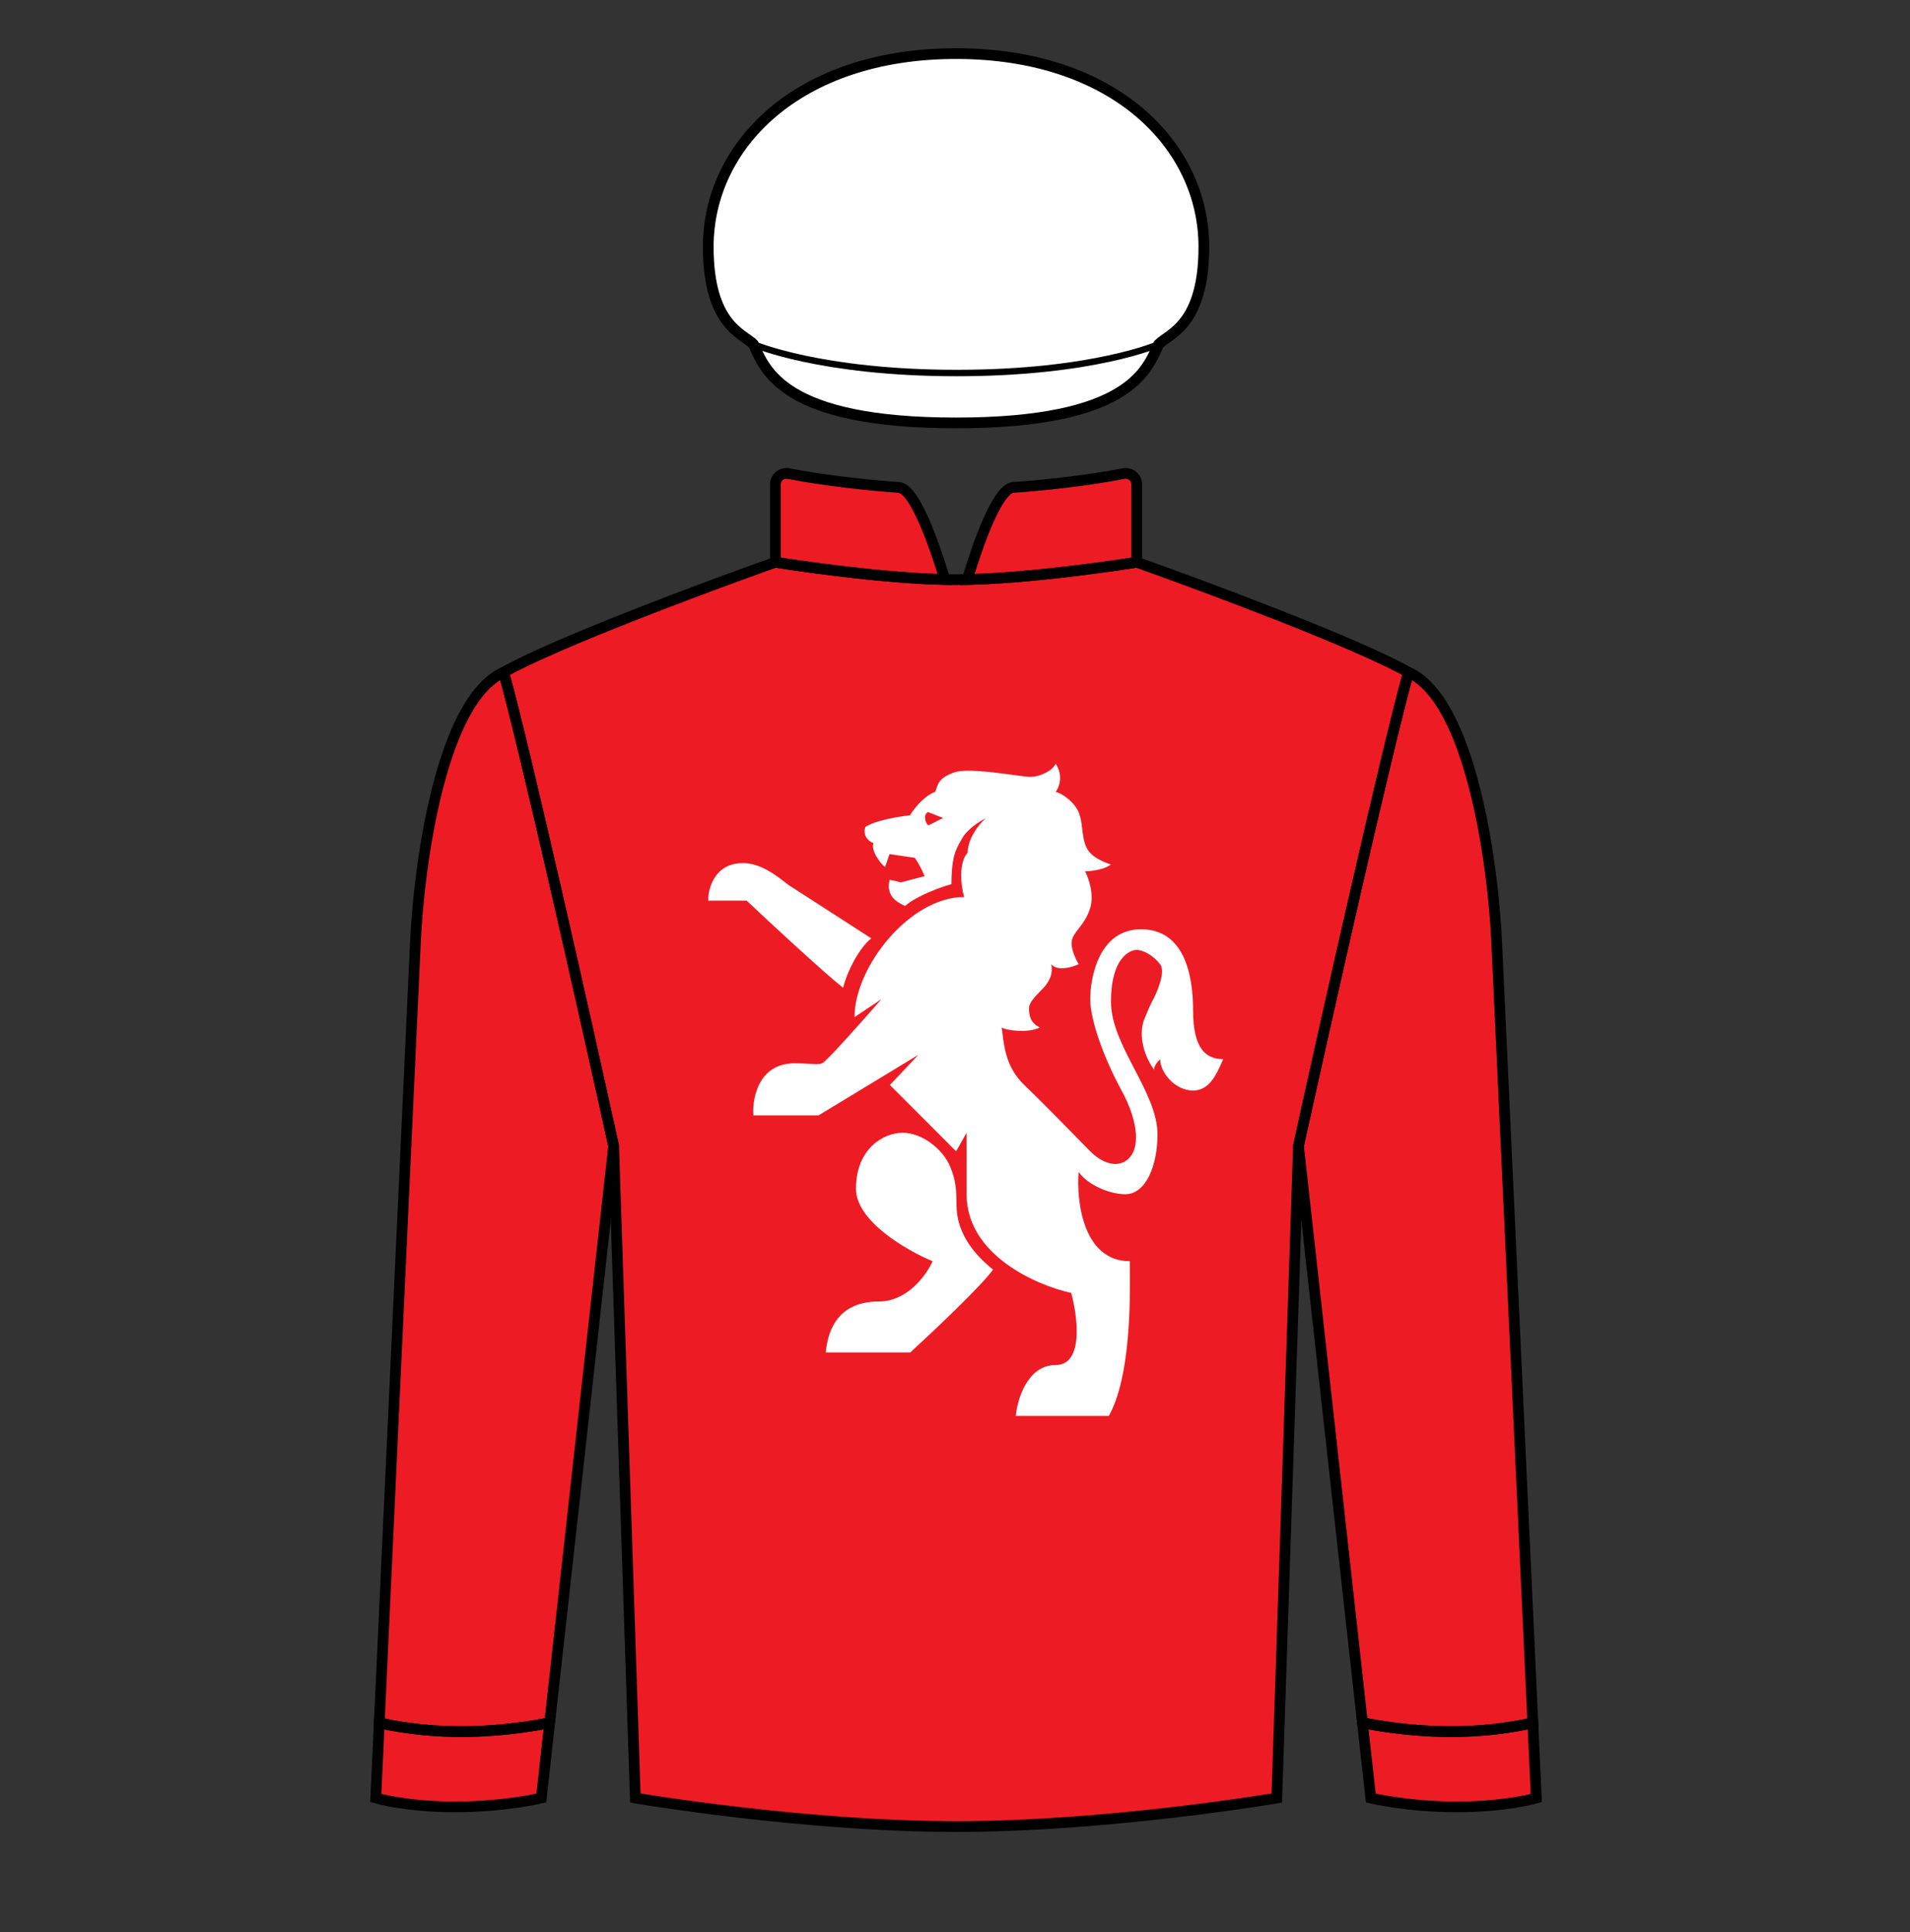
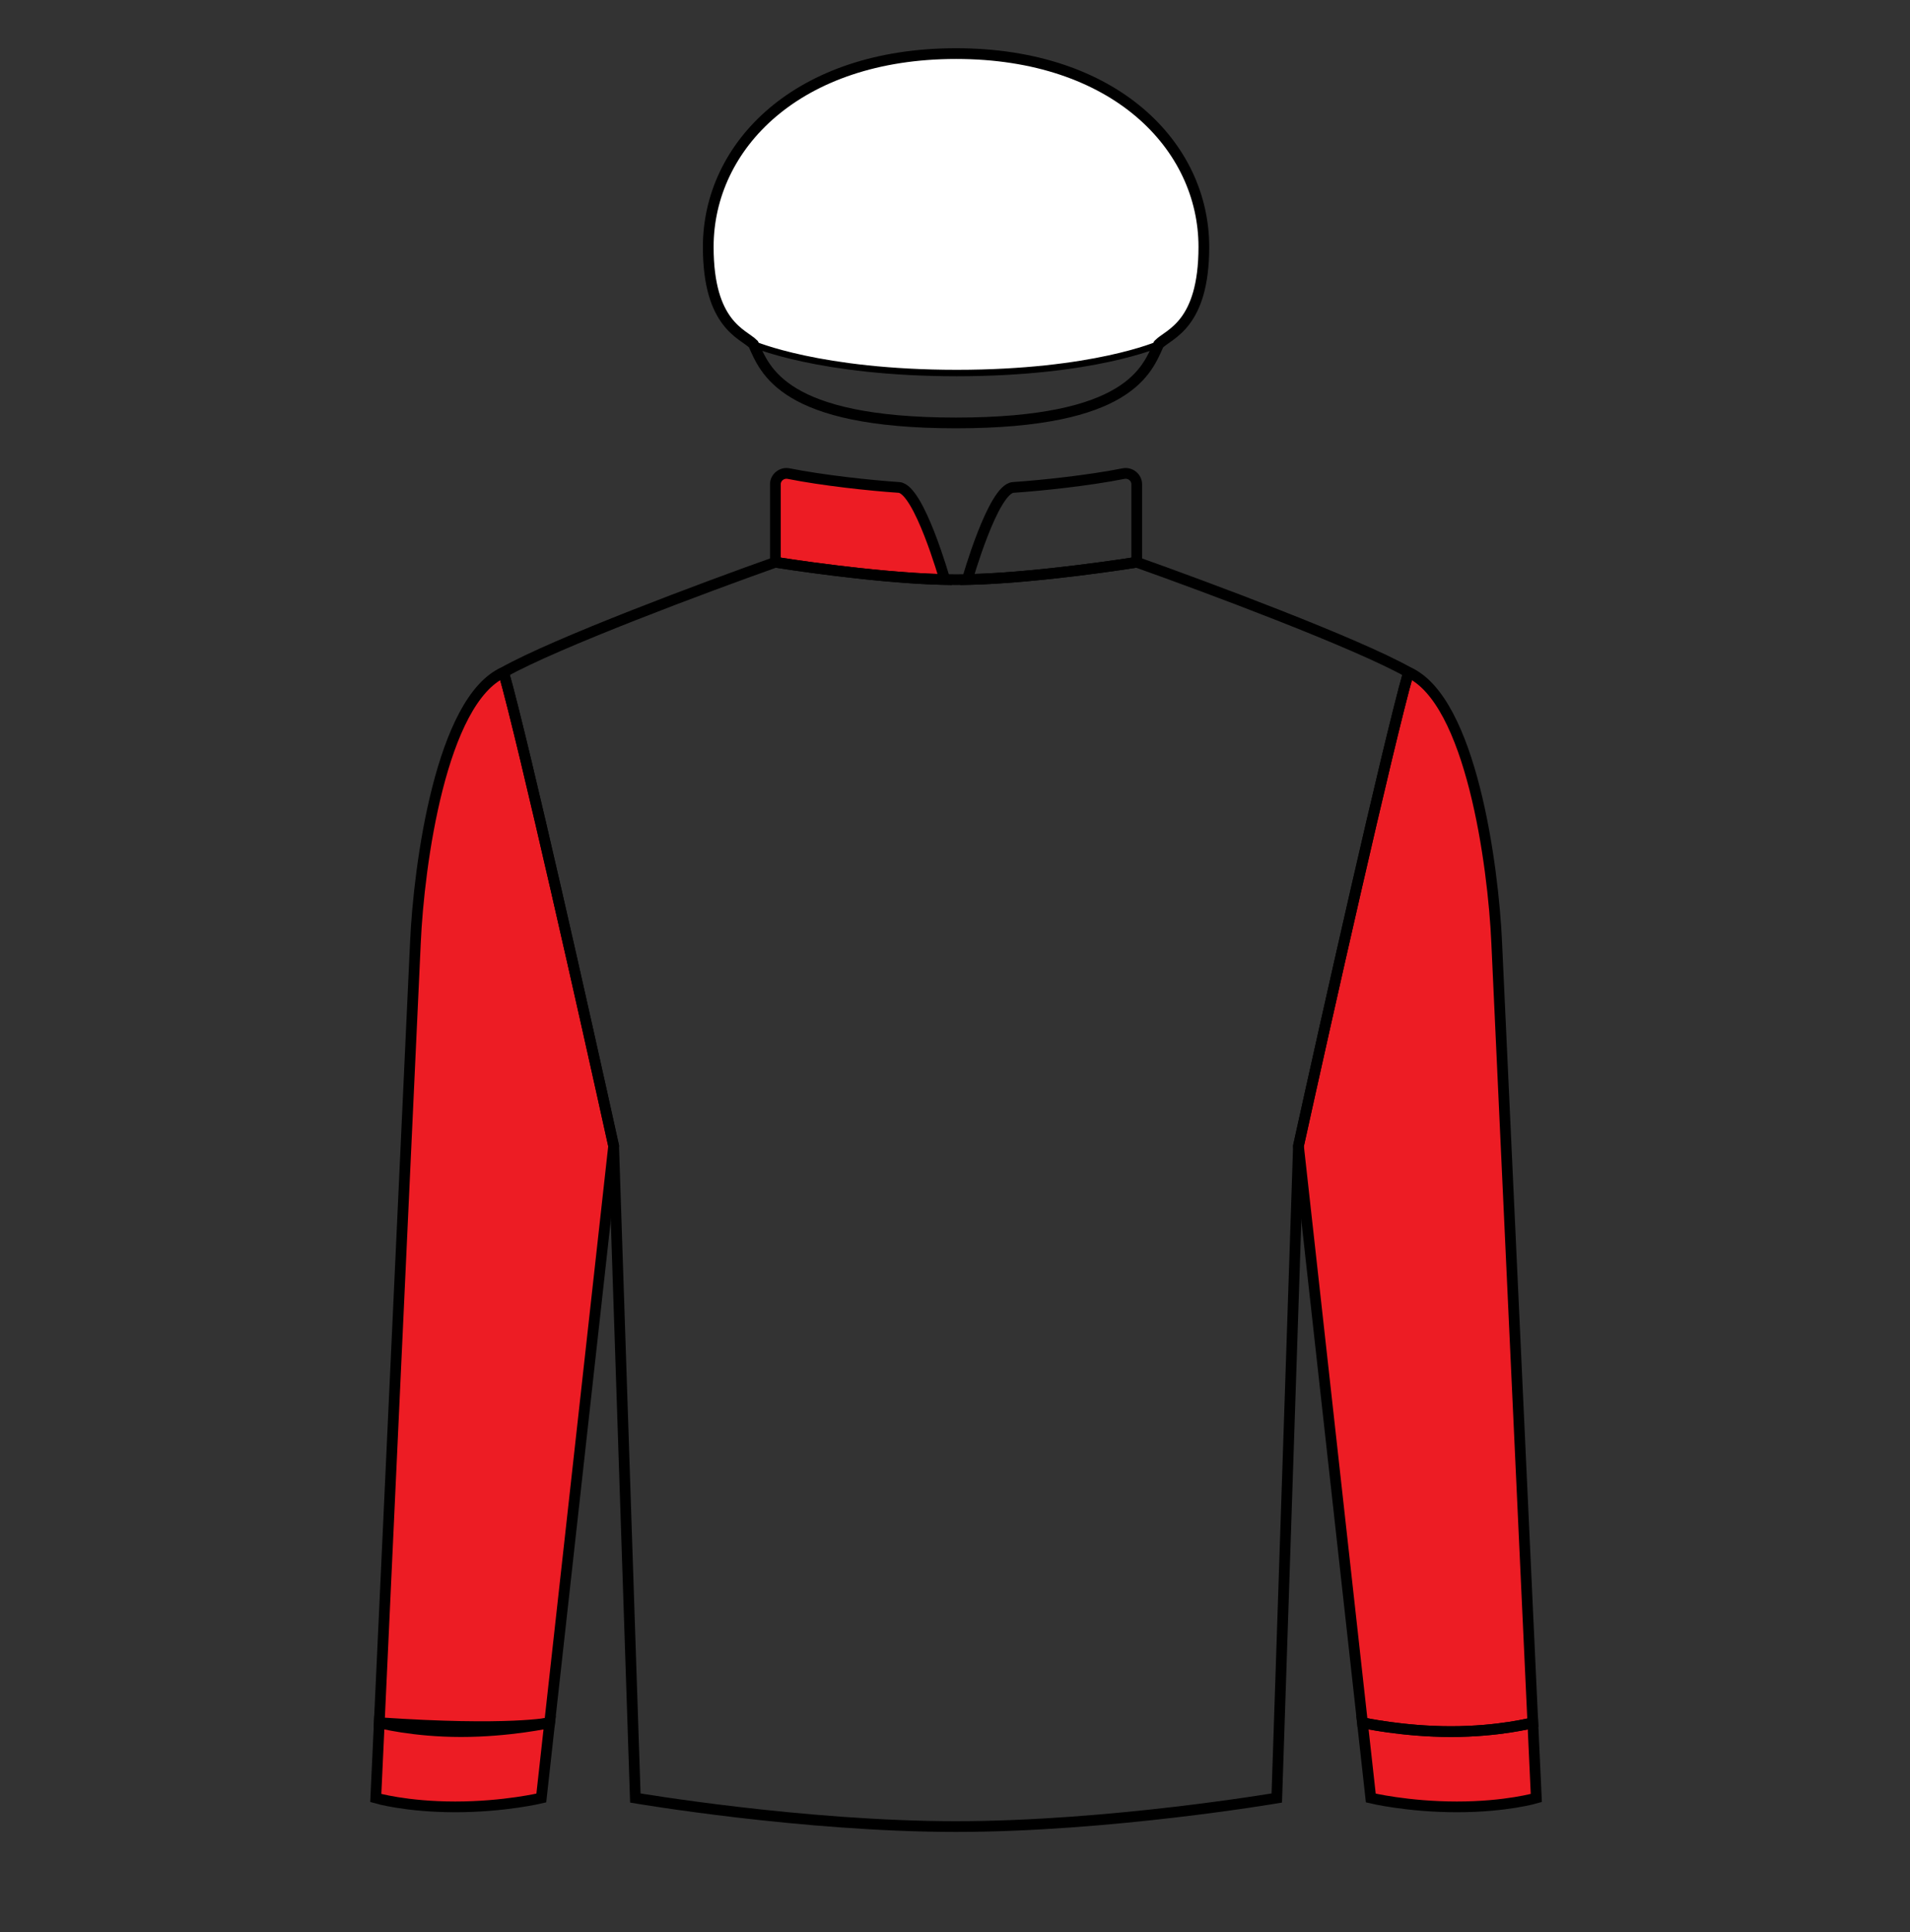
<svg xmlns="http://www.w3.org/2000/svg" width="89" height="90" fill="none" viewBox="0 0 89 90">
  <rect x="0" y="0" width="89" height="90" fill="#333333" stroke="none" />
  <path d="M21.211 84.168C23.51 84.168 25.223 83.755 25.223 83.755L25.612 80.248C25.612 80.248 23.732 80.662 21.487 80.662C19.242 80.662 17.673 80.248 17.673 80.248L17.51 83.755C17.51 83.755 18.913 84.168 21.211 84.168Z" fill="#ed1c24" />
  <path d="M67.887 84.168C65.588 84.168 63.875 83.755 63.875 83.755L63.486 80.248C63.486 80.248 65.366 80.662 67.611 80.662C69.856 80.662 71.425 80.248 71.425 80.248L71.587 83.755C71.587 83.755 70.185 84.168 67.887 84.168Z" fill="#ed1c24" />
  <path d="M28.594 53.38C27.299 47.502 24.461 34.859 23.467 31.317C20.561 32.622 19.515 40.269 19.356 43.929L17.673 80.248C17.673 80.248 19.242 80.662 21.487 80.662C23.732 80.662 25.612 80.248 25.612 80.248L28.594 53.38Z" fill="#ed1c24" />
  <path d="M60.504 53.38C61.799 47.502 64.637 34.859 65.631 31.317C68.537 32.622 69.582 40.269 69.742 43.929L71.425 80.248C71.425 80.248 69.856 80.662 67.611 80.662C65.366 80.662 63.486 80.248 63.486 80.248L60.504 53.38Z" fill="#ed1c24" />
-   <path d="M36.13 26.19C36.13 26.19 41.171 27.003 44.549 27.003C47.926 27.003 52.968 26.19 52.968 26.19C56.179 27.329 63.207 29.95 65.631 31.317C64.637 34.859 61.798 47.502 60.504 53.38L59.494 83.755C59.494 83.755 51.688 85.085 44.549 85.085C37.41 85.085 29.604 83.755 29.604 83.755L28.594 53.38C27.299 47.502 24.461 34.859 23.467 31.317C25.891 29.95 32.919 27.329 36.13 26.19Z" fill="#ed1c24" />
  <path d="M36.13 22.561V26.19C36.13 26.19 40.672 26.923 44.023 26.997C44.023 26.997 42.822 22.769 41.889 22.706C40.518 22.614 38.342 22.378 36.749 22.062C36.432 21.999 36.13 22.238 36.13 22.561Z" fill="#ed1c24" />
-   <path d="M52.968 22.561V26.19C52.968 26.19 48.425 26.923 45.075 26.997C45.075 26.997 46.276 22.769 47.209 22.706C48.58 22.614 50.756 22.378 52.349 22.062C52.666 21.999 52.968 22.238 52.968 22.561Z" fill="#ed1c24" />
-   <path fill-rule="evenodd" clip-rule="evenodd" d="M40.7 39.273C40.521 39.211 40.193 38.977 40.311 38.533C40.74 38.222 41.884 38.033 42.402 37.978C42.615 37.624 43.099 37.052 43.578 36.886C43.602 36.831 43.62 36.775 43.639 36.719C43.717 36.477 43.797 36.228 44.422 35.992C44.952 35.792 46.28 35.972 47.192 36.096C47.605 36.152 47.932 36.197 48.062 36.189C48.48 36.165 49.057 35.898 49.192 35.573C49.562 36.15 49.346 36.689 49.192 36.886C49.525 36.973 50.098 37.381 50.286 37.897C50.371 38.131 50.401 38.382 50.431 38.631C50.466 38.932 50.502 39.23 50.633 39.492C50.865 39.953 51.451 40.161 51.733 40.261L51.764 40.272C51.327 40.587 50.561 40.587 50.561 40.587C50.722 40.889 50.994 41.652 50.802 42.289C50.667 42.734 50.452 43.011 50.268 43.247C50.124 43.432 49.999 43.592 49.951 43.788C49.862 44.143 50.123 44.688 50.265 44.916C49.957 45.058 49.27 45.257 48.989 44.916C49.066 45.346 48.923 45.622 48.738 45.881C48.68 45.962 48.582 46.062 48.475 46.171L48.475 46.171C48.242 46.409 47.965 46.692 47.952 46.933C47.934 47.285 48.026 47.673 48.452 47.858C47.952 48.136 46.861 48.006 46.676 47.858C46.687 47.938 46.697 48.021 46.707 48.104C46.803 48.868 46.913 49.757 47.73 50.541C48.456 51.236 50.08 52.891 50.802 53.631C51.092 53.939 51.823 54.463 52.43 54.093C53.188 53.631 53.059 52.262 52.263 50.8C51.468 49.338 50.802 47.562 50.802 46.544C50.802 45.527 51.209 43.288 53.17 43.288C55.131 43.288 55.594 45.305 55.594 47.062C55.594 48.82 56.167 49.338 57 49.338C56.971 49.399 56.941 49.466 56.908 49.538C56.675 50.057 56.342 50.8 55.594 50.8C54.743 50.8 54.058 49.949 54.058 49.338C53.767 49.629 53.76 49.796 53.797 49.853C53.506 49.484 53.008 48.53 53.282 47.575C53.558 46.88 53.702 46.598 53.74 46.544C53.952 46.14 54.313 45.248 54.058 44.916C53.74 44.501 53.263 44.249 52.964 44.249C52.665 44.249 51.768 44.595 51.768 46.659C51.768 47.7 52.32 48.758 52.866 49.806C53.403 50.837 53.936 51.859 53.936 52.848C53.936 54.239 53.422 55.629 52.43 55.629C51.669 55.629 50.652 55.165 50.259 54.591C50.151 55.977 50.478 58.75 52.646 58.75C52.646 58.846 52.647 58.962 52.648 59.096V59.096V59.096V59.096C52.661 60.556 52.691 64.117 51.669 65.956H47.332C47.406 65.166 47.882 63.586 49.192 63.586C50.501 63.586 50.219 61.347 49.915 60.227C48.29 59.872 45.04 58.455 45.04 55.629V52.767L44.552 53.631L41.468 50.541L42.796 49.134L38.14 51.958H35.102C35.047 51.149 35.353 49.531 37.026 49.531C37.352 49.531 37.586 49.546 37.765 49.558C38.021 49.575 38.164 49.585 38.308 49.531C38.504 49.458 40.232 47.509 41.071 46.544L39.819 47.378C39.819 45.028 42.402 41.784 44.929 41.784C44.758 41.242 44.679 40.136 45.088 39.727C45.088 39.08 45.61 38.387 45.926 38.127C45.61 38.265 45.072 38.651 44.858 39.01C44.62 39.41 44.493 39.668 44.422 40.04C44.358 40.377 44.333 40.774 44.333 41.187C43.865 41.314 42.732 41.715 42.17 42.203C41.712 41.99 41.285 41.692 41.453 40.982C41.722 41.031 41.911 41.084 41.972 41.104C42.282 41.023 42.94 40.851 43.086 40.814C42.903 40.381 42.705 40.064 42.628 39.959L41.453 39.787C41.415 39.874 41.375 39.994 41.338 40.107L41.338 40.107L41.338 40.107C41.302 40.217 41.268 40.32 41.238 40.384C41.029 40.234 40.573 39.628 40.7 39.273ZM53.805 49.864L53.797 49.853C53.799 49.857 53.802 49.861 53.805 49.864ZM44.278 54.351C43.923 53.502 42.945 52.767 42.066 52.767C41.187 52.767 39.886 53.486 39.886 55.378C39.886 56.891 42.266 58.256 43.456 58.75C43.179 59.376 42.29 60.627 40.947 60.627C38.882 60.627 38.554 62.209 38.477 63.001H42.414C43.475 62.029 45.733 59.897 46.273 59.141C45.361 58.408 44.833 57.629 44.644 56.801C44.575 56.496 44.571 56.22 44.566 55.935C44.559 55.48 44.551 55.003 44.278 54.351ZM34.791 41.953H33C32.995 41.37 33.311 40.205 34.618 40.205C35.443 40.205 36.196 40.798 36.573 41.095L36.574 41.095C36.641 41.148 36.696 41.192 36.737 41.221L40.6 43.711C40.072 44.115 39.489 45.194 39.286 46.011C38.473 45.38 35.976 43.07 34.791 41.953ZM43.241 37.827L43.944 38.102L43.262 38.448C43.122 38.353 42.995 37.961 43.241 37.827Z" fill="#ffffff" />
-   <path d="M35.106 16.032C35.646 17.219 36.455 19.701 44.549 19.701C52.643 19.701 53.452 17.219 53.992 16.032C54.481 15.543 56.096 15.136 56.096 11.5C56.096 6.8 51.941 2.497 44.549 2.497C37.157 2.497 33.002 6.8 33.002 11.5C33.002 15.136 34.617 15.543 35.106 16.032Z" fill="#ffffff" />
  <path d="M33.002 11.5C33.002 15.136 34.617 15.543 35.106 16.032C35.106 16.032 38.201 17.376 44.58 17.376C50.959 17.376 53.992 16.032 53.992 16.032C54.481 15.543 56.096 15.136 56.096 11.5C56.096 6.797 51.941 2.504 44.549 2.504C37.157 2.504 33.002 6.797 33.002 11.5Z" fill="#ffffff" />
  <path d="M36.13 26.19C36.13 26.19 41.171 27.003 44.549 27.003C47.926 27.003 52.968 26.19 52.968 26.19C56.179 27.329 63.207 29.95 65.631 31.317C64.637 34.859 61.798 47.502 60.504 53.38L59.494 83.755C59.494 83.755 51.688 85.085 44.549 85.085C37.41 85.085 29.604 83.755 29.604 83.755L28.594 53.38C27.299 47.502 24.461 34.859 23.467 31.317C25.891 29.95 32.919 27.329 36.13 26.19Z" stroke="black" stroke-width="0.5" />
  <path d="M36.13 22.561V26.19C36.13 26.19 40.672 26.923 44.023 26.997C44.023 26.997 42.822 22.769 41.889 22.706C40.518 22.614 38.342 22.378 36.749 22.062C36.432 21.999 36.13 22.238 36.13 22.561Z" stroke="black" stroke-width="0.5" />
  <path d="M52.968 22.561V26.19C52.968 26.19 48.425 26.923 45.075 26.997C45.075 26.997 46.276 22.769 47.209 22.706C48.58 22.614 50.756 22.378 52.349 22.062C52.666 21.999 52.968 22.238 52.968 22.561Z" stroke="black" stroke-width="0.5" />
-   <path d="M28.594 53.38C27.299 47.502 24.461 34.859 23.467 31.317C20.561 32.622 19.515 40.269 19.356 43.929L17.673 80.248C17.673 80.248 19.242 80.662 21.487 80.662C23.732 80.662 25.612 80.248 25.612 80.248L28.594 53.38Z" stroke="black" stroke-width="0.5" />
+   <path d="M28.594 53.38C27.299 47.502 24.461 34.859 23.467 31.317C20.561 32.622 19.515 40.269 19.356 43.929L17.673 80.248C23.732 80.662 25.612 80.248 25.612 80.248L28.594 53.38Z" stroke="black" stroke-width="0.5" />
  <path d="M60.504 53.38C61.799 47.502 64.637 34.859 65.631 31.317C68.537 32.622 69.582 40.269 69.742 43.929L71.425 80.248C71.425 80.248 69.856 80.662 67.611 80.662C65.366 80.662 63.486 80.248 63.486 80.248L60.504 53.38Z" stroke="black" stroke-width="0.5" />
  <path d="M21.211 84.168C23.51 84.168 25.223 83.755 25.223 83.755L25.612 80.248C25.612 80.248 23.732 80.662 21.487 80.662C19.242 80.662 17.673 80.248 17.673 80.248L17.51 83.755C17.51 83.755 18.913 84.168 21.211 84.168Z" stroke="black" stroke-width="0.5" />
  <path d="M67.887 84.168C65.588 84.168 63.875 83.755 63.875 83.755L63.486 80.248C63.486 80.248 65.366 80.662 67.611 80.662C69.856 80.662 71.425 80.248 71.425 80.248L71.587 83.755C71.587 83.755 70.185 84.168 67.887 84.168Z" stroke="black" stroke-width="0.5" />
  <path d="M35.106 16.032C35.646 17.219 36.455 19.701 44.549 19.701C52.643 19.701 53.452 17.219 53.992 16.032C54.481 15.543 56.096 15.136 56.096 11.5C56.096 6.8 51.941 2.497 44.549 2.497C37.157 2.497 33.002 6.8 33.002 11.5C33.002 15.136 34.617 15.543 35.106 16.032Z" stroke="black" stroke-width="0.5" />
  <path d="M33.002 11.5C33.002 15.136 34.617 15.543 35.106 16.032C35.106 16.032 38.201 17.376 44.58 17.376C50.959 17.376 53.992 16.032 53.992 16.032C54.481 15.543 56.096 15.136 56.096 11.5C56.096 6.797 51.941 2.504 44.549 2.504C37.157 2.504 33.002 6.797 33.002 11.5Z" stroke="black" stroke-width="0.3" />
</svg>